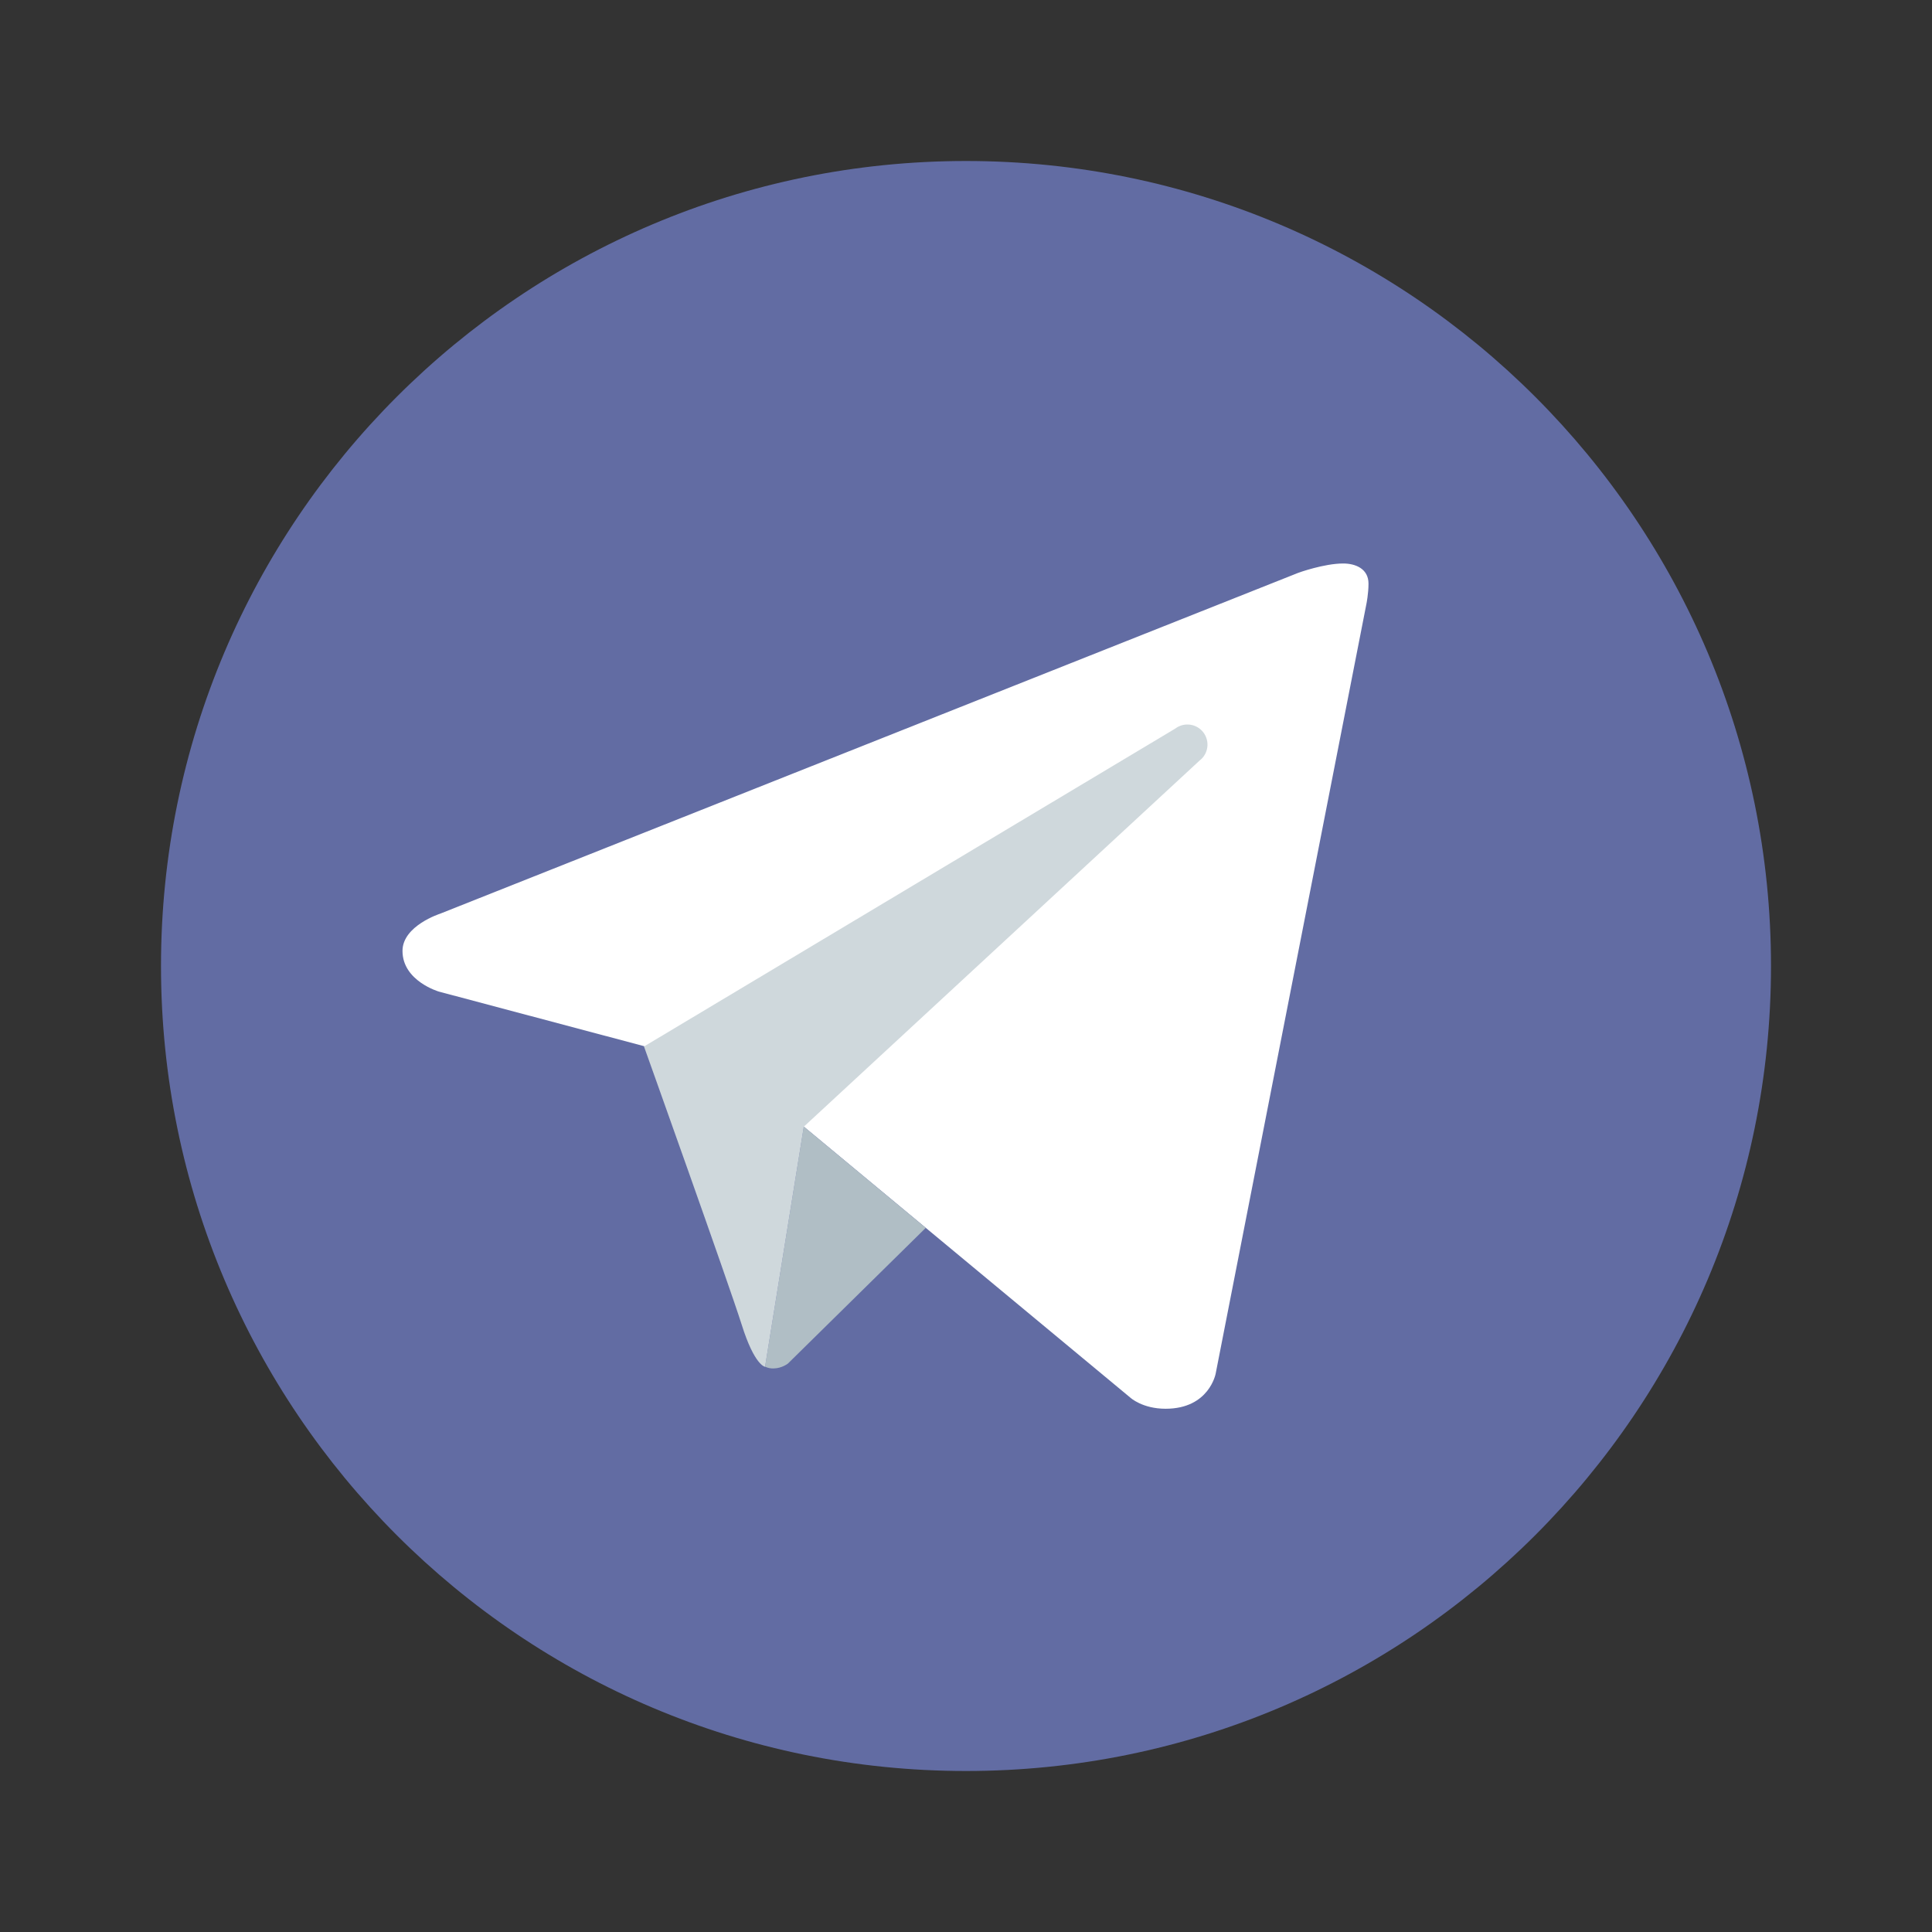
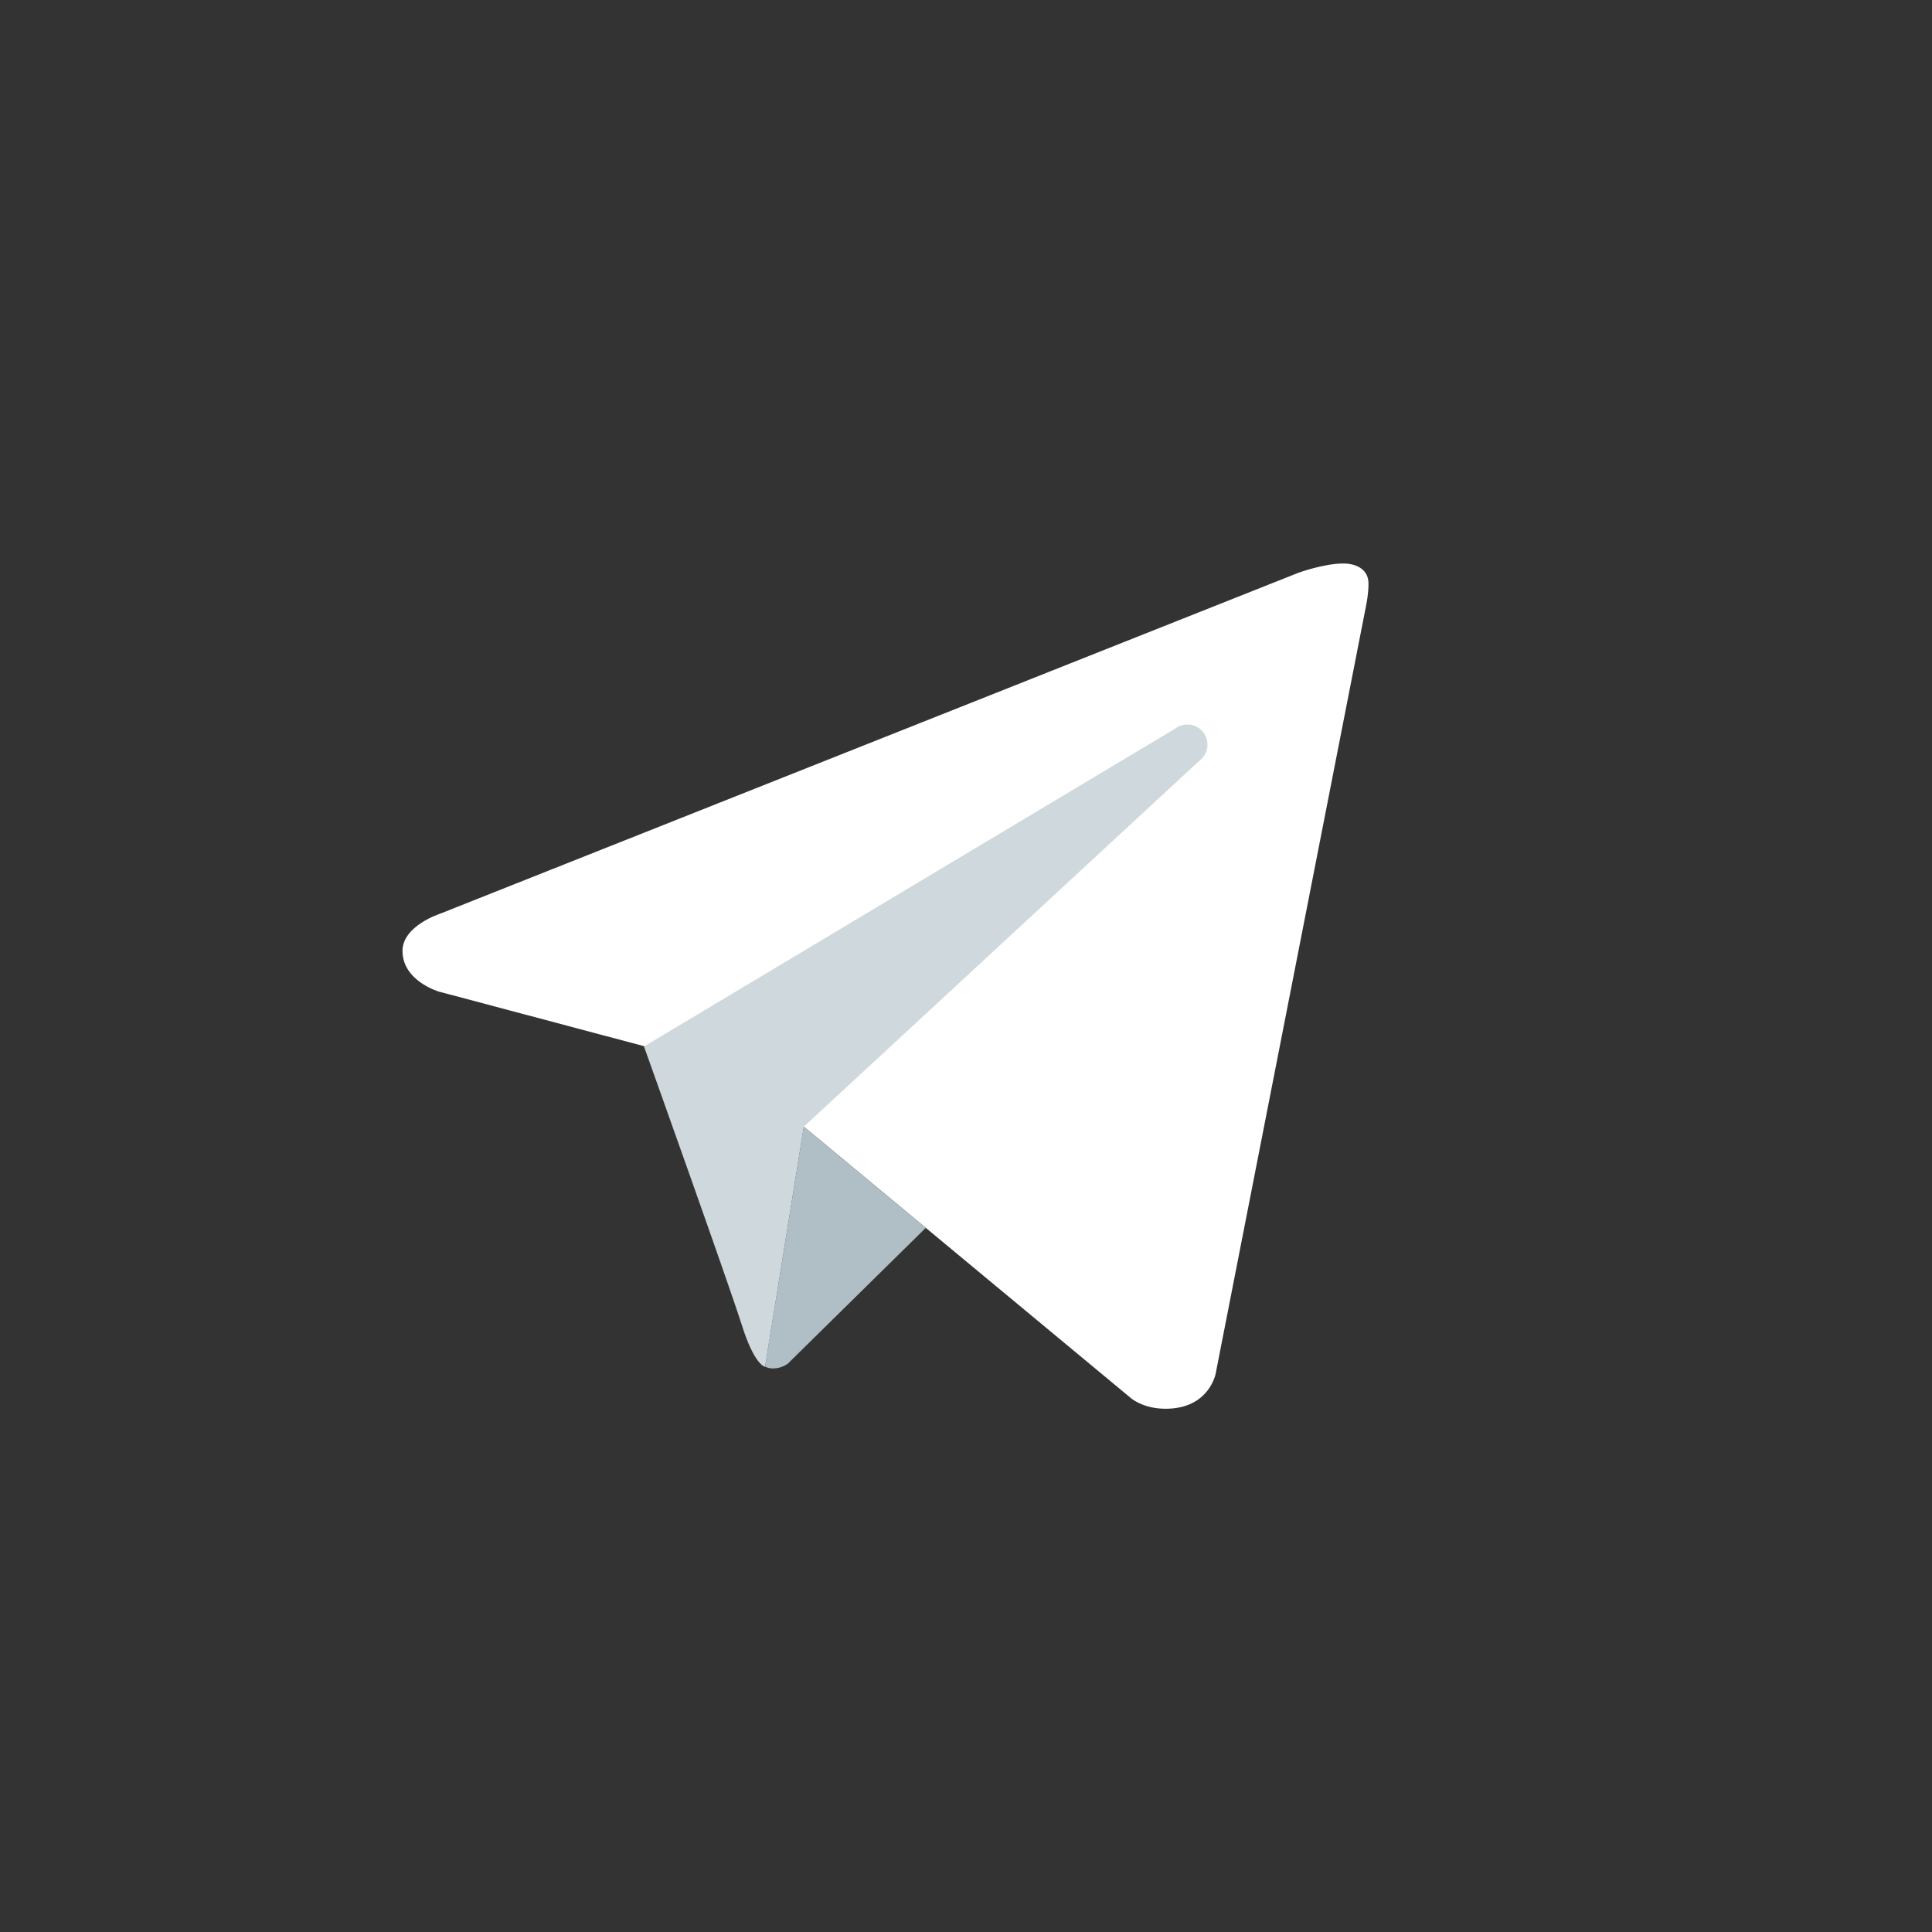
<svg xmlns="http://www.w3.org/2000/svg" width="96pt" height="96pt" viewBox="0 0 96 96">
  <rect x="0" y="0" width="96" height="96" fill="#333333" stroke="none" />
  <g id="surface30532221">
-     <path style=" stroke:none;fill-rule:nonzero;fill:rgb(38.431%,42.353%,63.922%);fill-opacity:1;" d="M 48 8 C 25.91 8 8 25.91 8 48 C 8 70.09 25.91 88 48 88 C 70.09 88 88 70.09 88 48 C 88 25.91 70.09 8 48 8 Z M 48 8 " />
    <path style=" stroke:none;fill-rule:nonzero;fill:rgb(100%,100%,100%);fill-opacity:1;" d="M 67.898 30 L 60.406 68.254 C 60.406 68.254 60.086 70 57.918 70 C 56.766 70 56.172 69.453 56.172 69.453 L 39.945 55.984 L 32.004 51.984 L 21.812 49.273 C 21.812 49.273 20 48.75 20 47.25 C 20 46 21.867 45.402 21.867 45.402 L 64.496 28.469 C 64.496 28.465 65.801 27.996 66.75 28 C 67.336 28 68 28.25 68 29 C 68 29.5 67.898 30 67.898 30 Z M 67.898 30 " />
    <path style=" stroke:none;fill-rule:nonzero;fill:rgb(69.02%,74.51%,77.255%);fill-opacity:1;" d="M 46 61.012 L 39.148 67.758 C 39.148 67.758 38.852 67.988 38.453 67.996 C 38.312 68.004 38.164 67.98 38.016 67.91 L 39.941 55.98 Z M 46 61.012 " />
    <path style=" stroke:none;fill-rule:nonzero;fill:rgb(81.176%,84.706%,86.275%);fill-opacity:1;" d="M 59.793 36.391 C 59.457 35.953 58.832 35.871 58.391 36.207 L 32 52 C 32 52 36.211 63.785 36.855 65.824 C 37.496 67.867 38.016 67.914 38.016 67.914 L 39.941 55.984 L 59.605 37.793 C 60.047 37.457 60.129 36.832 59.793 36.391 Z M 59.793 36.391 " />
  </g>
</svg>